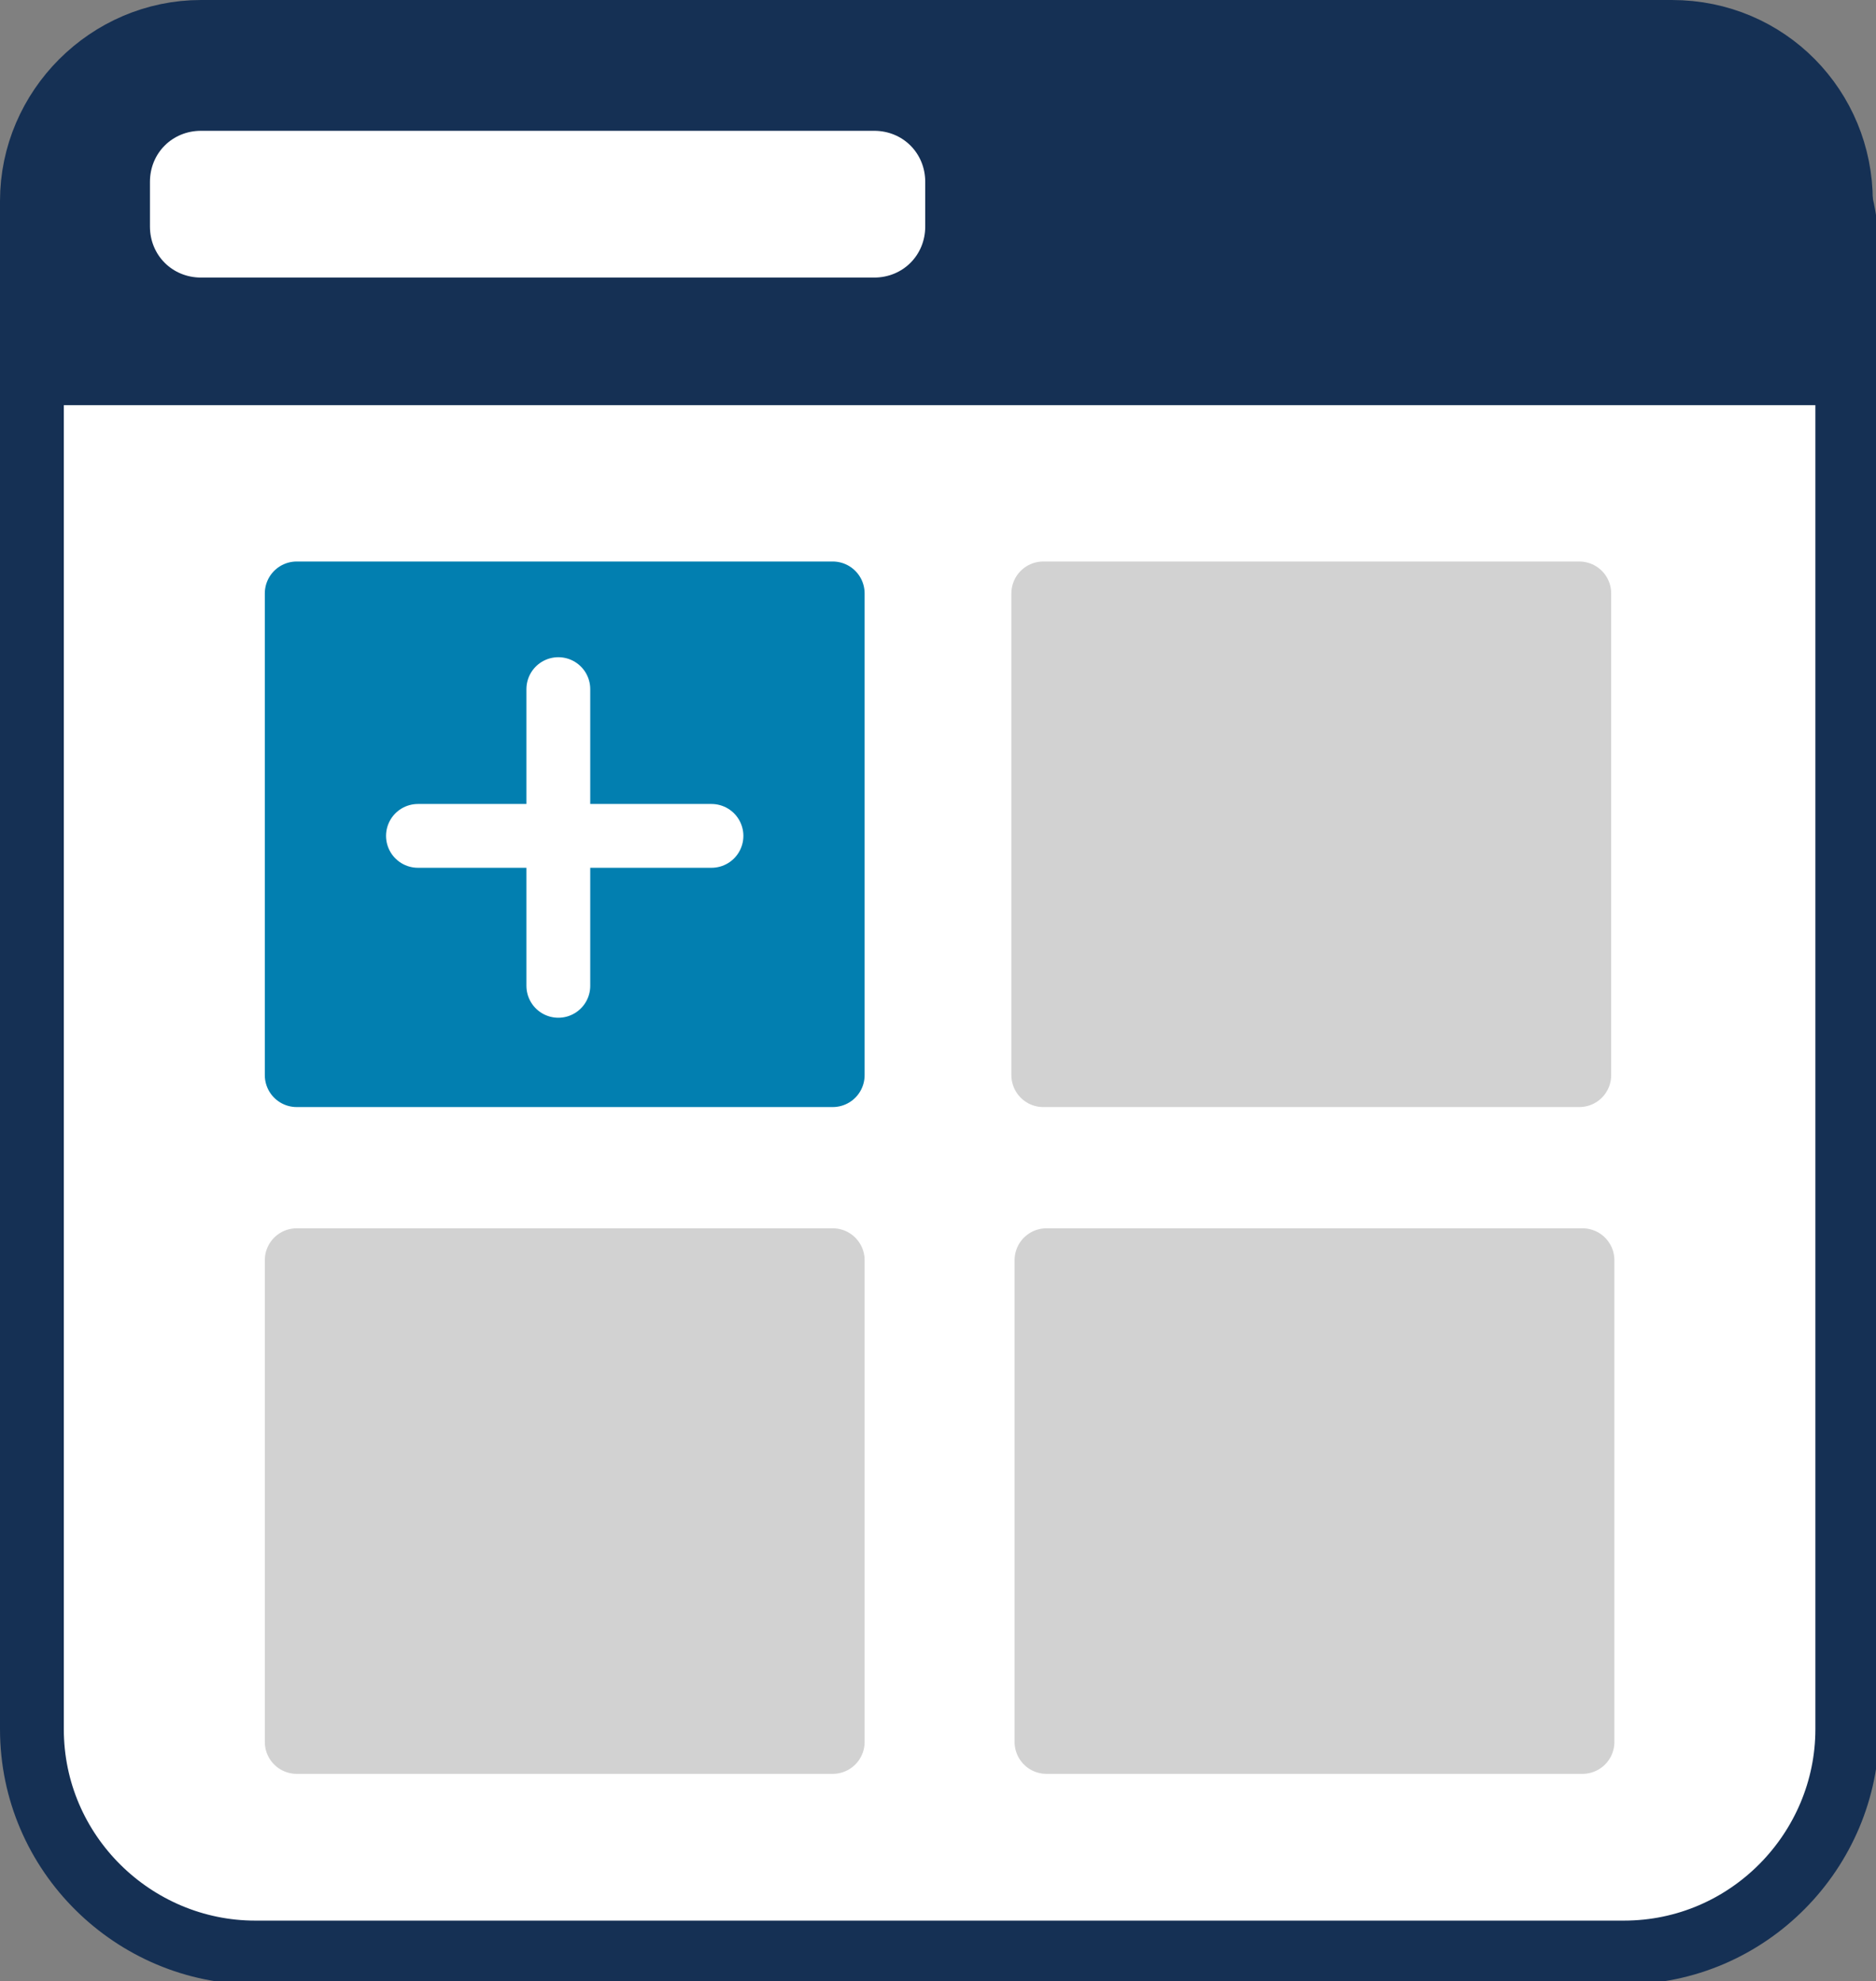
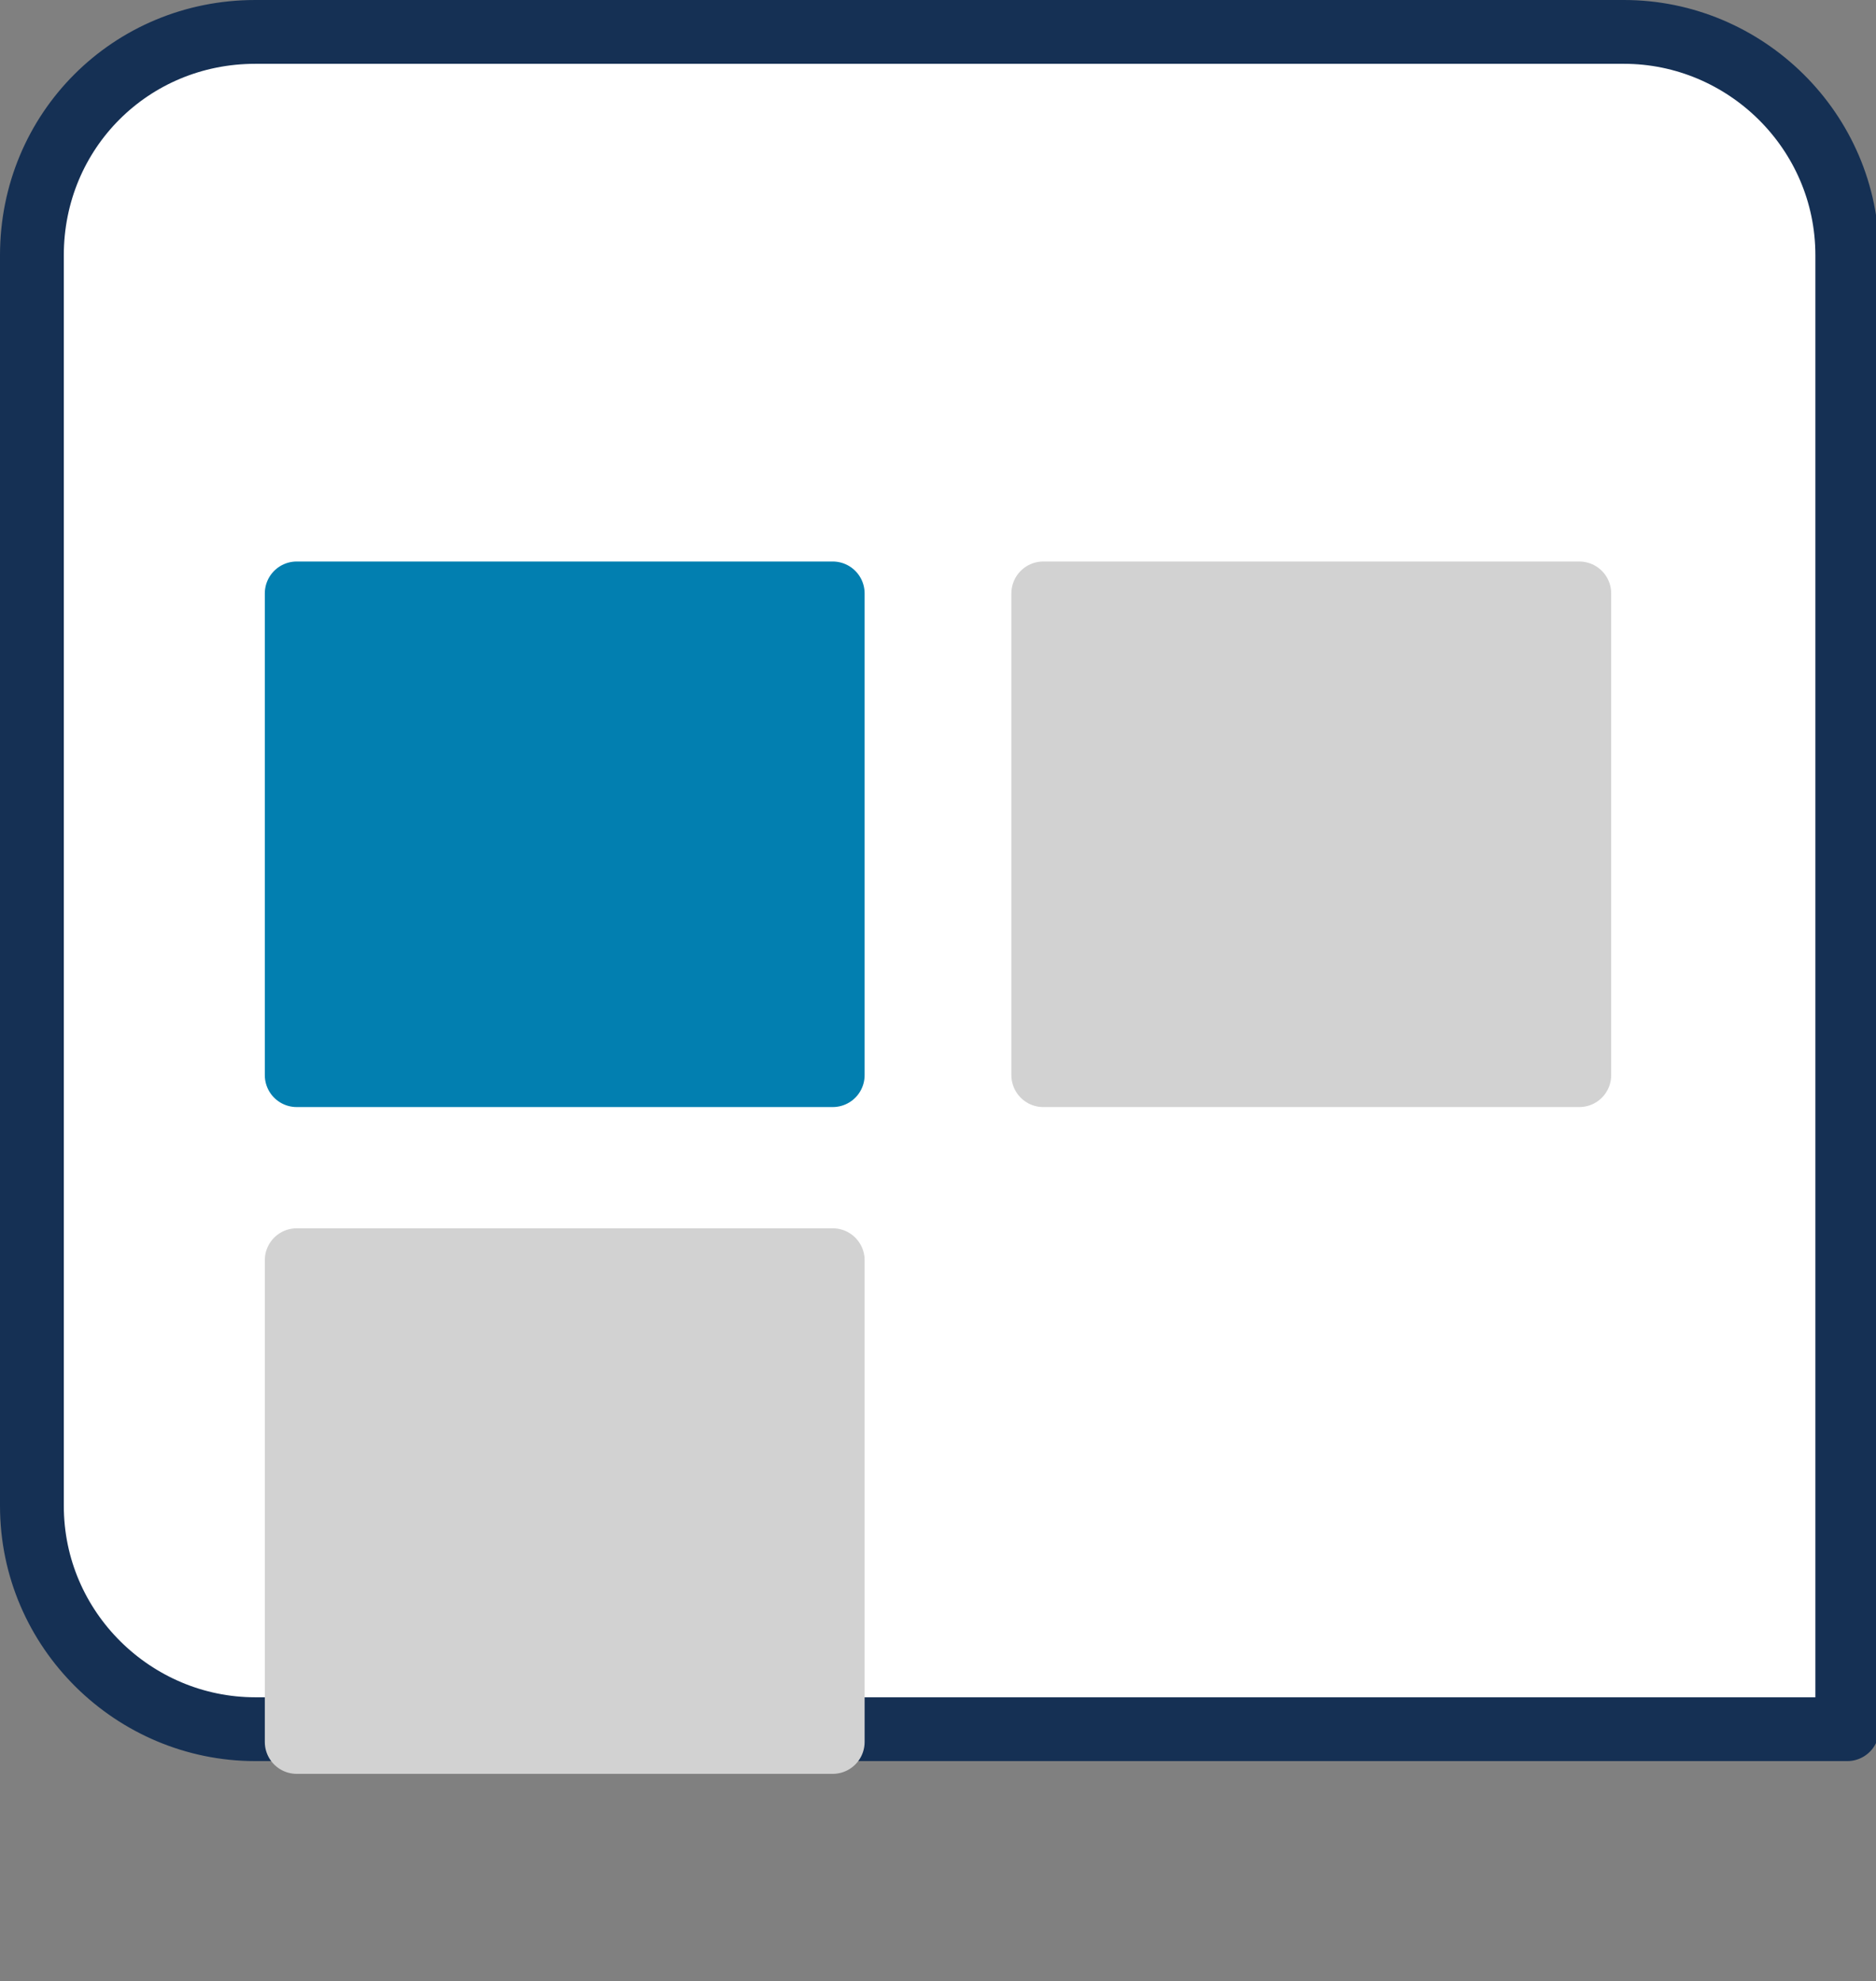
<svg xmlns="http://www.w3.org/2000/svg" id="Layer_2" version="1.1" viewBox="0 0 58.8 62.1">
  <rect x="0" y="0" width="58.8" height="62.1" fill="#808080" stroke="none" />
  <defs>
    <style>
      .st0 {
        fill: #027fb0;
        stroke: #027fb0;
      }

      .st0, .st1, .st2, .st3, .st4 {
        stroke-linecap: round;
        stroke-linejoin: round;
        stroke-width: 2px;
      }

      .st1 {
        fill: none;
        stroke: #fff;
      }

      .st5, .st3 {
        fill: #fff;
      }

      .st2 {
        fill: #d2d2d2;
        stroke: #d2d2d2;
      }

      .st3, .st4 {
        stroke: #153054;
      }

      .st4 {
        fill: #153054;
      }
    </style>
  </defs>
-   <path id="Rectangle_222" class="st3" d="M8,1h42.9c3.8,0,7,3.1,7,7v46.2c0,3.8-3.1,7-7,7H8c-3.8,0-7-3.1-7-7V8c0-3.9,3.1-7,7-7Z" />
-   <path id="Path_522" class="st4" d="M57.8,11.7H1v-5.4C1,3.4,3.4,1,6.3,1h46.1c3,0,5.3,2.4,5.3,5.3h0v5.4h.1Z" />
-   <rect id="Rectangle_223" class="st2" x="32.8" y="39.5" width="16.8" height="15.1" />
+   <path id="Rectangle_222" class="st3" d="M8,1h42.9c3.8,0,7,3.1,7,7v46.2H8c-3.8,0-7-3.1-7-7V8c0-3.9,3.1-7,7-7Z" />
  <rect id="Rectangle_224" class="st2" x="32.7" y="18.6" width="16.8" height="15.1" />
  <rect id="Rectangle_225" class="st2" x="9.3" y="39.5" width="16.8" height="15.1" />
  <rect id="Rectangle_226" class="st0" x="9.3" y="18.6" width="16.8" height="15.1" />
-   <path class="st5" d="M6.3,4.1h21.1c.9,0,1.6.7,1.6,1.6v1.4c0,.9-.7,1.6-1.6,1.6H6.3c-.9,0-1.6-.7-1.6-1.6v-1.4c0-.9.7-1.6,1.6-1.6Z" />
-   <line class="st1" x1="17.5" y1="21.6" x2="17.5" y2="30.9" />
-   <line class="st1" x1="13.1" y1="26.2" x2="22.3" y2="26.2" />
</svg>